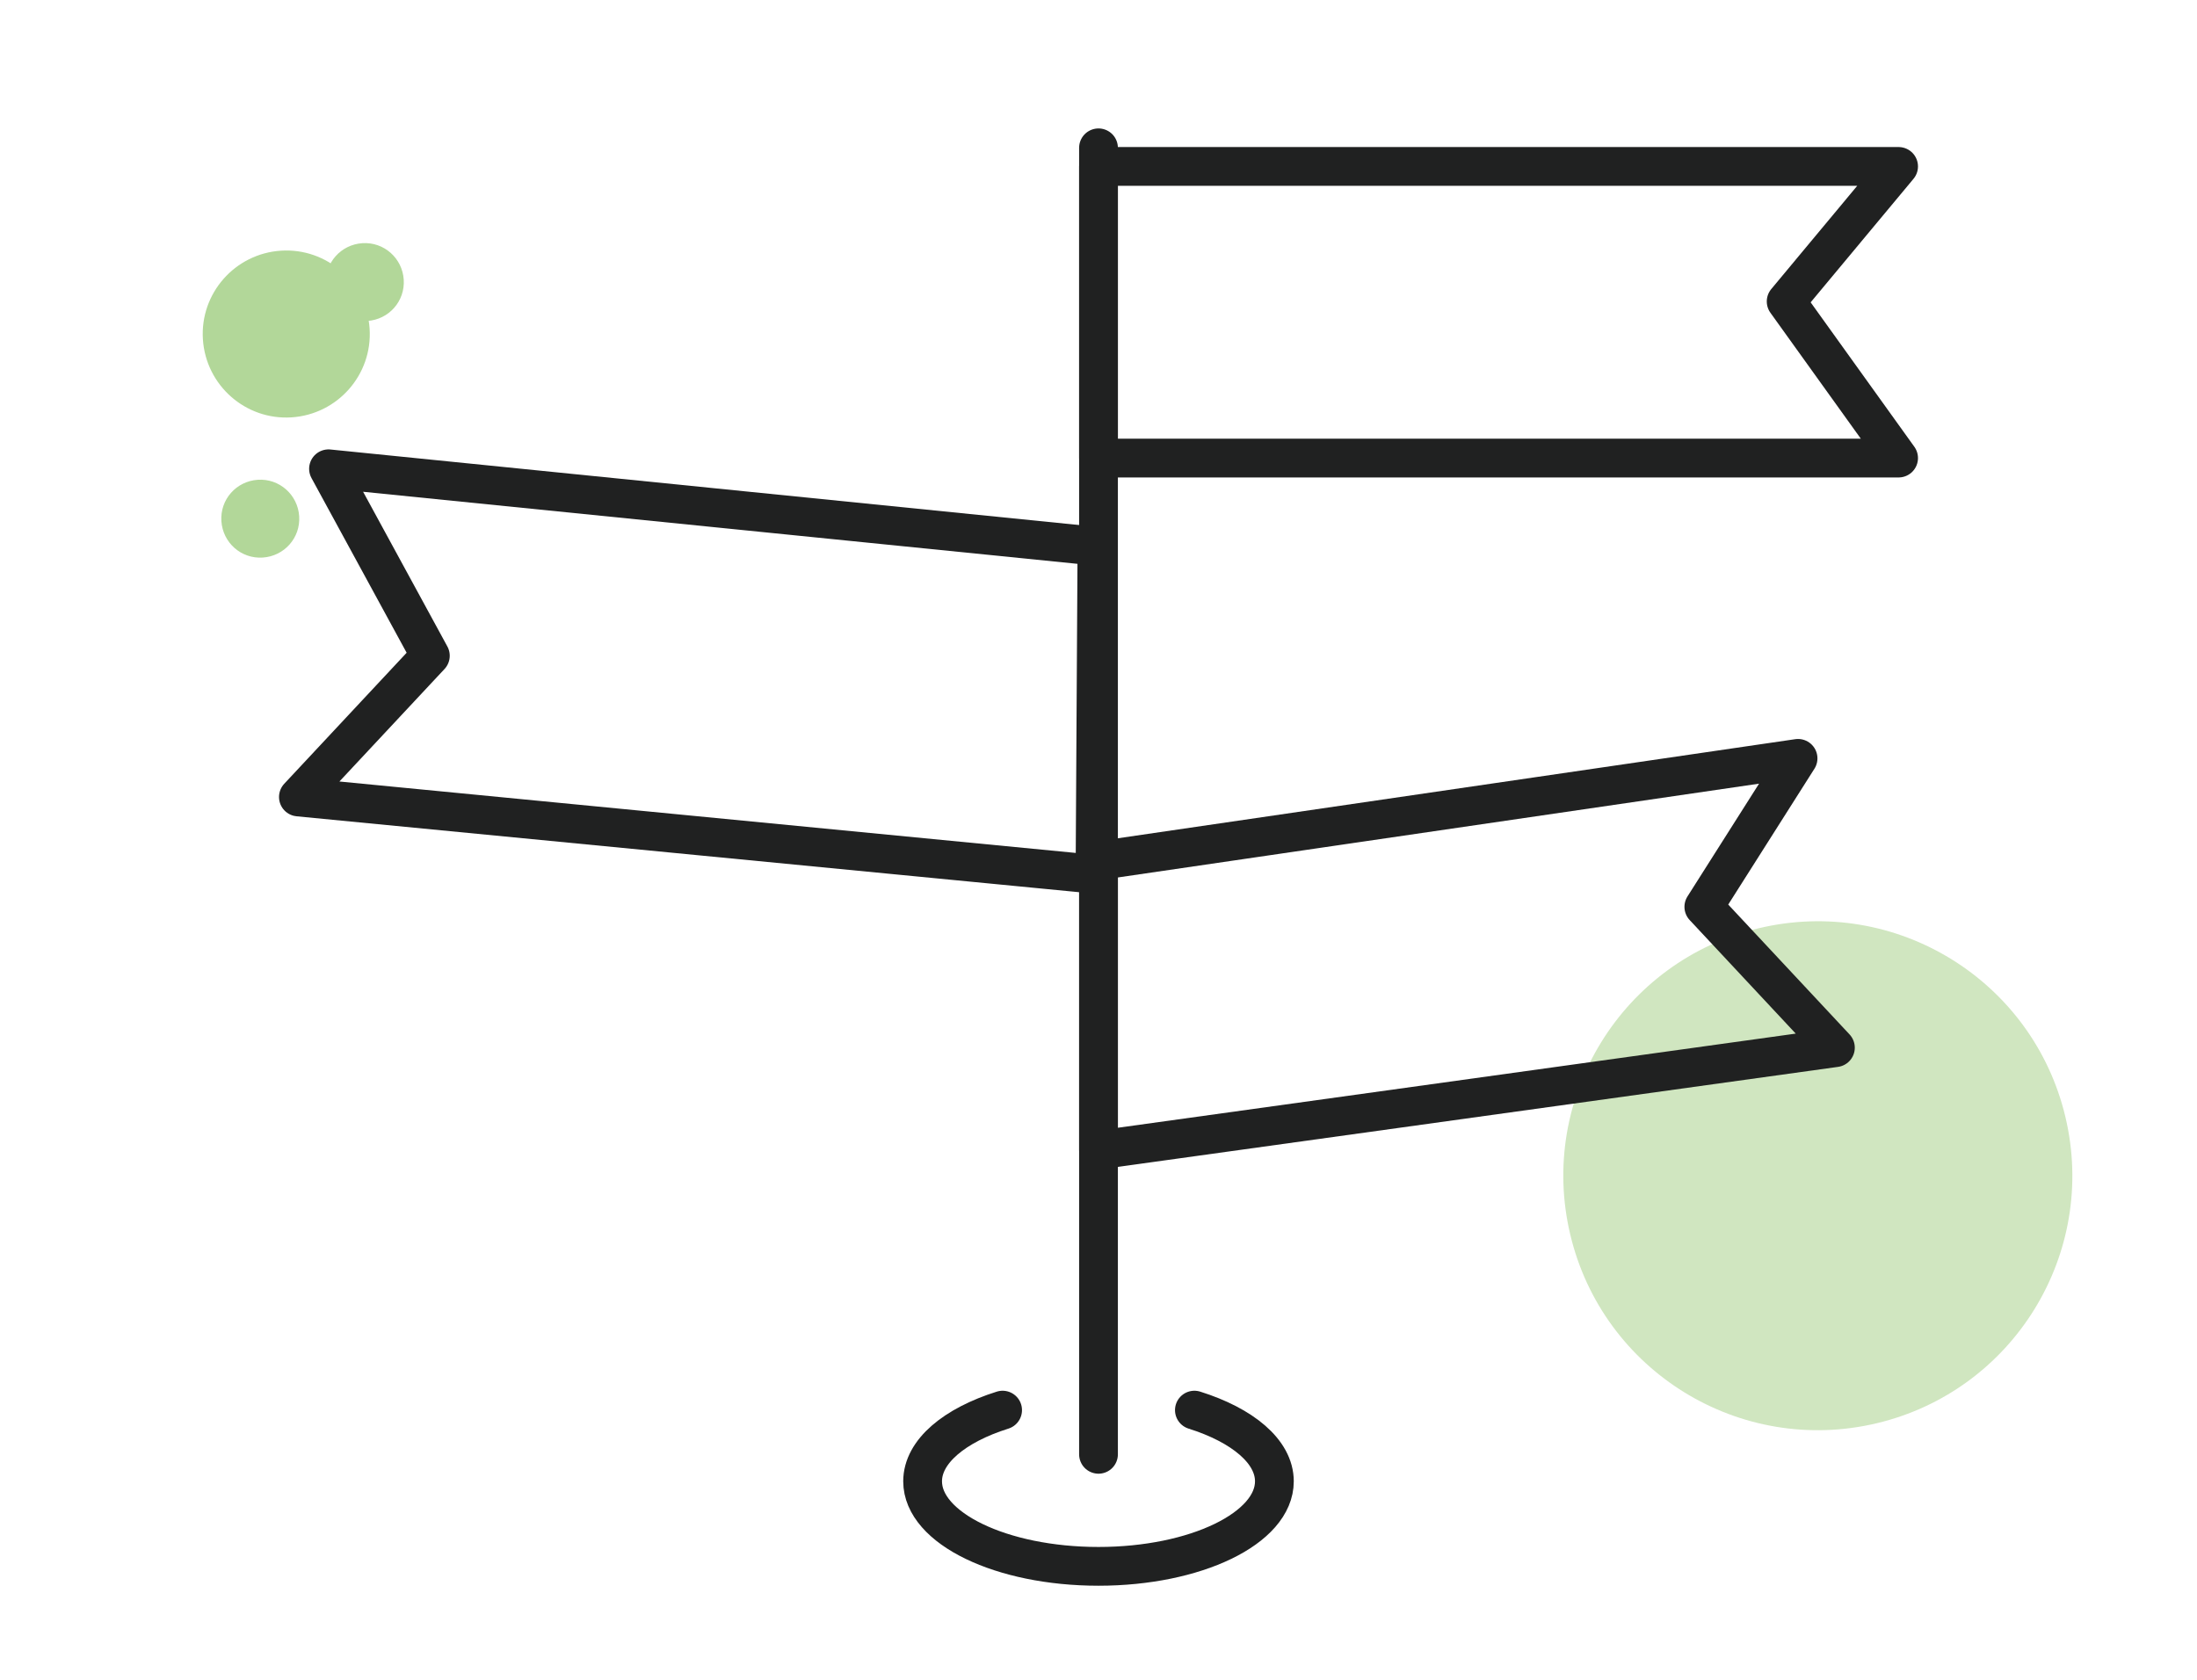
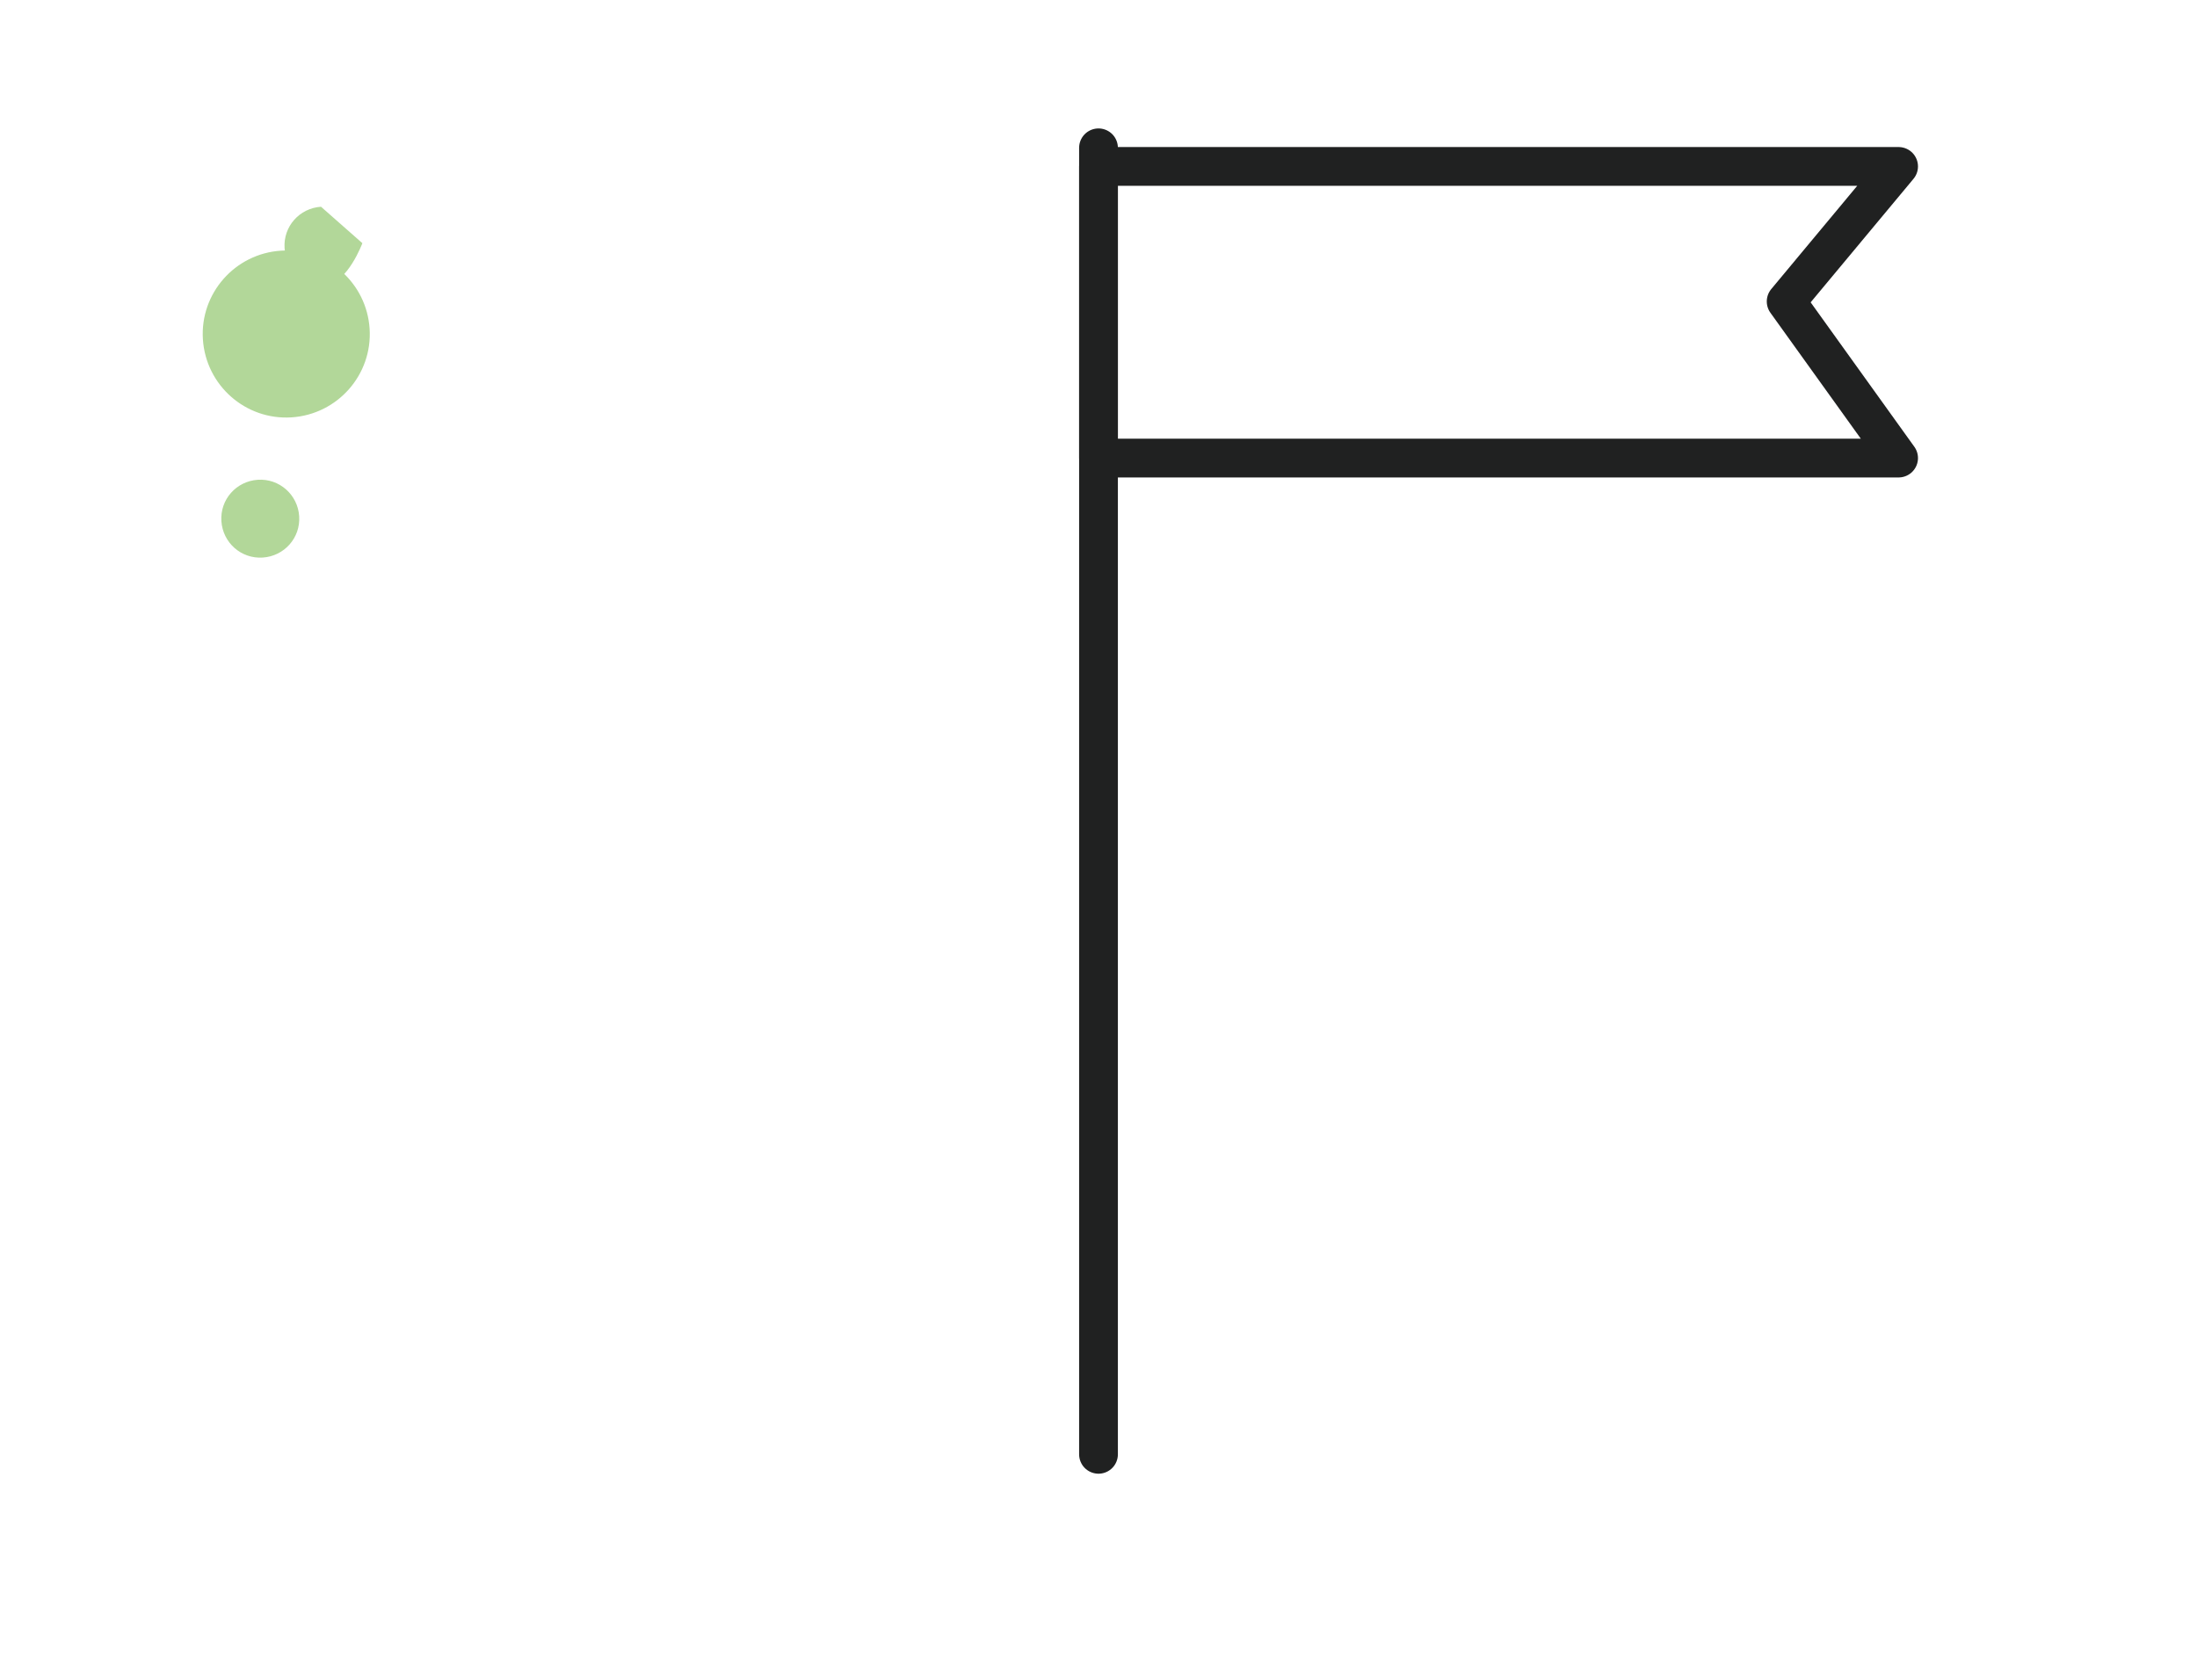
<svg xmlns="http://www.w3.org/2000/svg" viewBox="0 0 170 130">
  <defs>
    <style>.cls-1,.cls-2{fill:none;}.cls-3{isolation:isolate;}.cls-4{fill:#b2d799;mix-blend-mode:multiply;}.cls-2{stroke:#202121;stroke-linecap:round;stroke-linejoin:round;stroke-width:3px;}.cls-5{fill:#d0e6c0;}</style>
  </defs>
  <g class="cls-3">
    <g id="_レイヤー_1">
-       <circle class="cls-5" cx="140.66" cy="91" r="19.69" transform="translate(-17.24 35.01) rotate(-13.38)" />
      <rect class="cls-1" width="170" height="130" />
      <path class="cls-4" d="M21.74,19.4c3.56-.23,6.63,2.48,6.86,6.04.23,3.56-2.48,6.63-6.04,6.86-3.56.23-6.63-2.48-6.86-6.04-.23-3.56,2.48-6.63,6.04-6.86Z" />
-       <path class="cls-4" d="M28.04,18.82c1.66-.11,3.09,1.15,3.2,2.82s-1.15,3.09-2.82,3.2c-1.66.11-3.09-1.15-3.2-2.82s1.15-3.09,2.82-3.2Z" />
+       <path class="cls-4" d="M28.04,18.82s-1.15,3.09-2.82,3.2c-1.66.11-3.09-1.15-3.2-2.82s1.15-3.09,2.82-3.2Z" />
      <path class="cls-4" d="M19.95,37.13c1.66-.11,3.09,1.15,3.2,2.82s-1.15,3.09-2.82,3.2-3.09-1.15-3.2-2.82,1.15-3.09,2.82-3.2Z" />
      <polygon class="cls-2" points="146.91 35.45 85 35.45 85 12.88 146.91 12.88 138.21 23.33 146.91 35.45" />
-       <polygon class="cls-2" points="142.02 81.08 85 89 85 66.61 139.13 58.69 131.84 70.18 142.02 81.08" />
-       <polygon class="cls-2" points="25.42 36.28 84.88 42.28 84.73 67.66 23.09 61.68 33.3 50.75 25.42 36.28" />
      <line class="cls-2" x1="85" y1="11.44" x2="85" y2="112.55" />
-       <path class="cls-2" d="M77.58,109.13c-3.72,1.17-6.19,3.2-6.19,5.51,0,3.63,6.09,6.58,13.61,6.58s13.61-2.95,13.61-6.58c0-2.31-2.47-4.34-6.19-5.51" />
    </g>
  </g>
</svg>